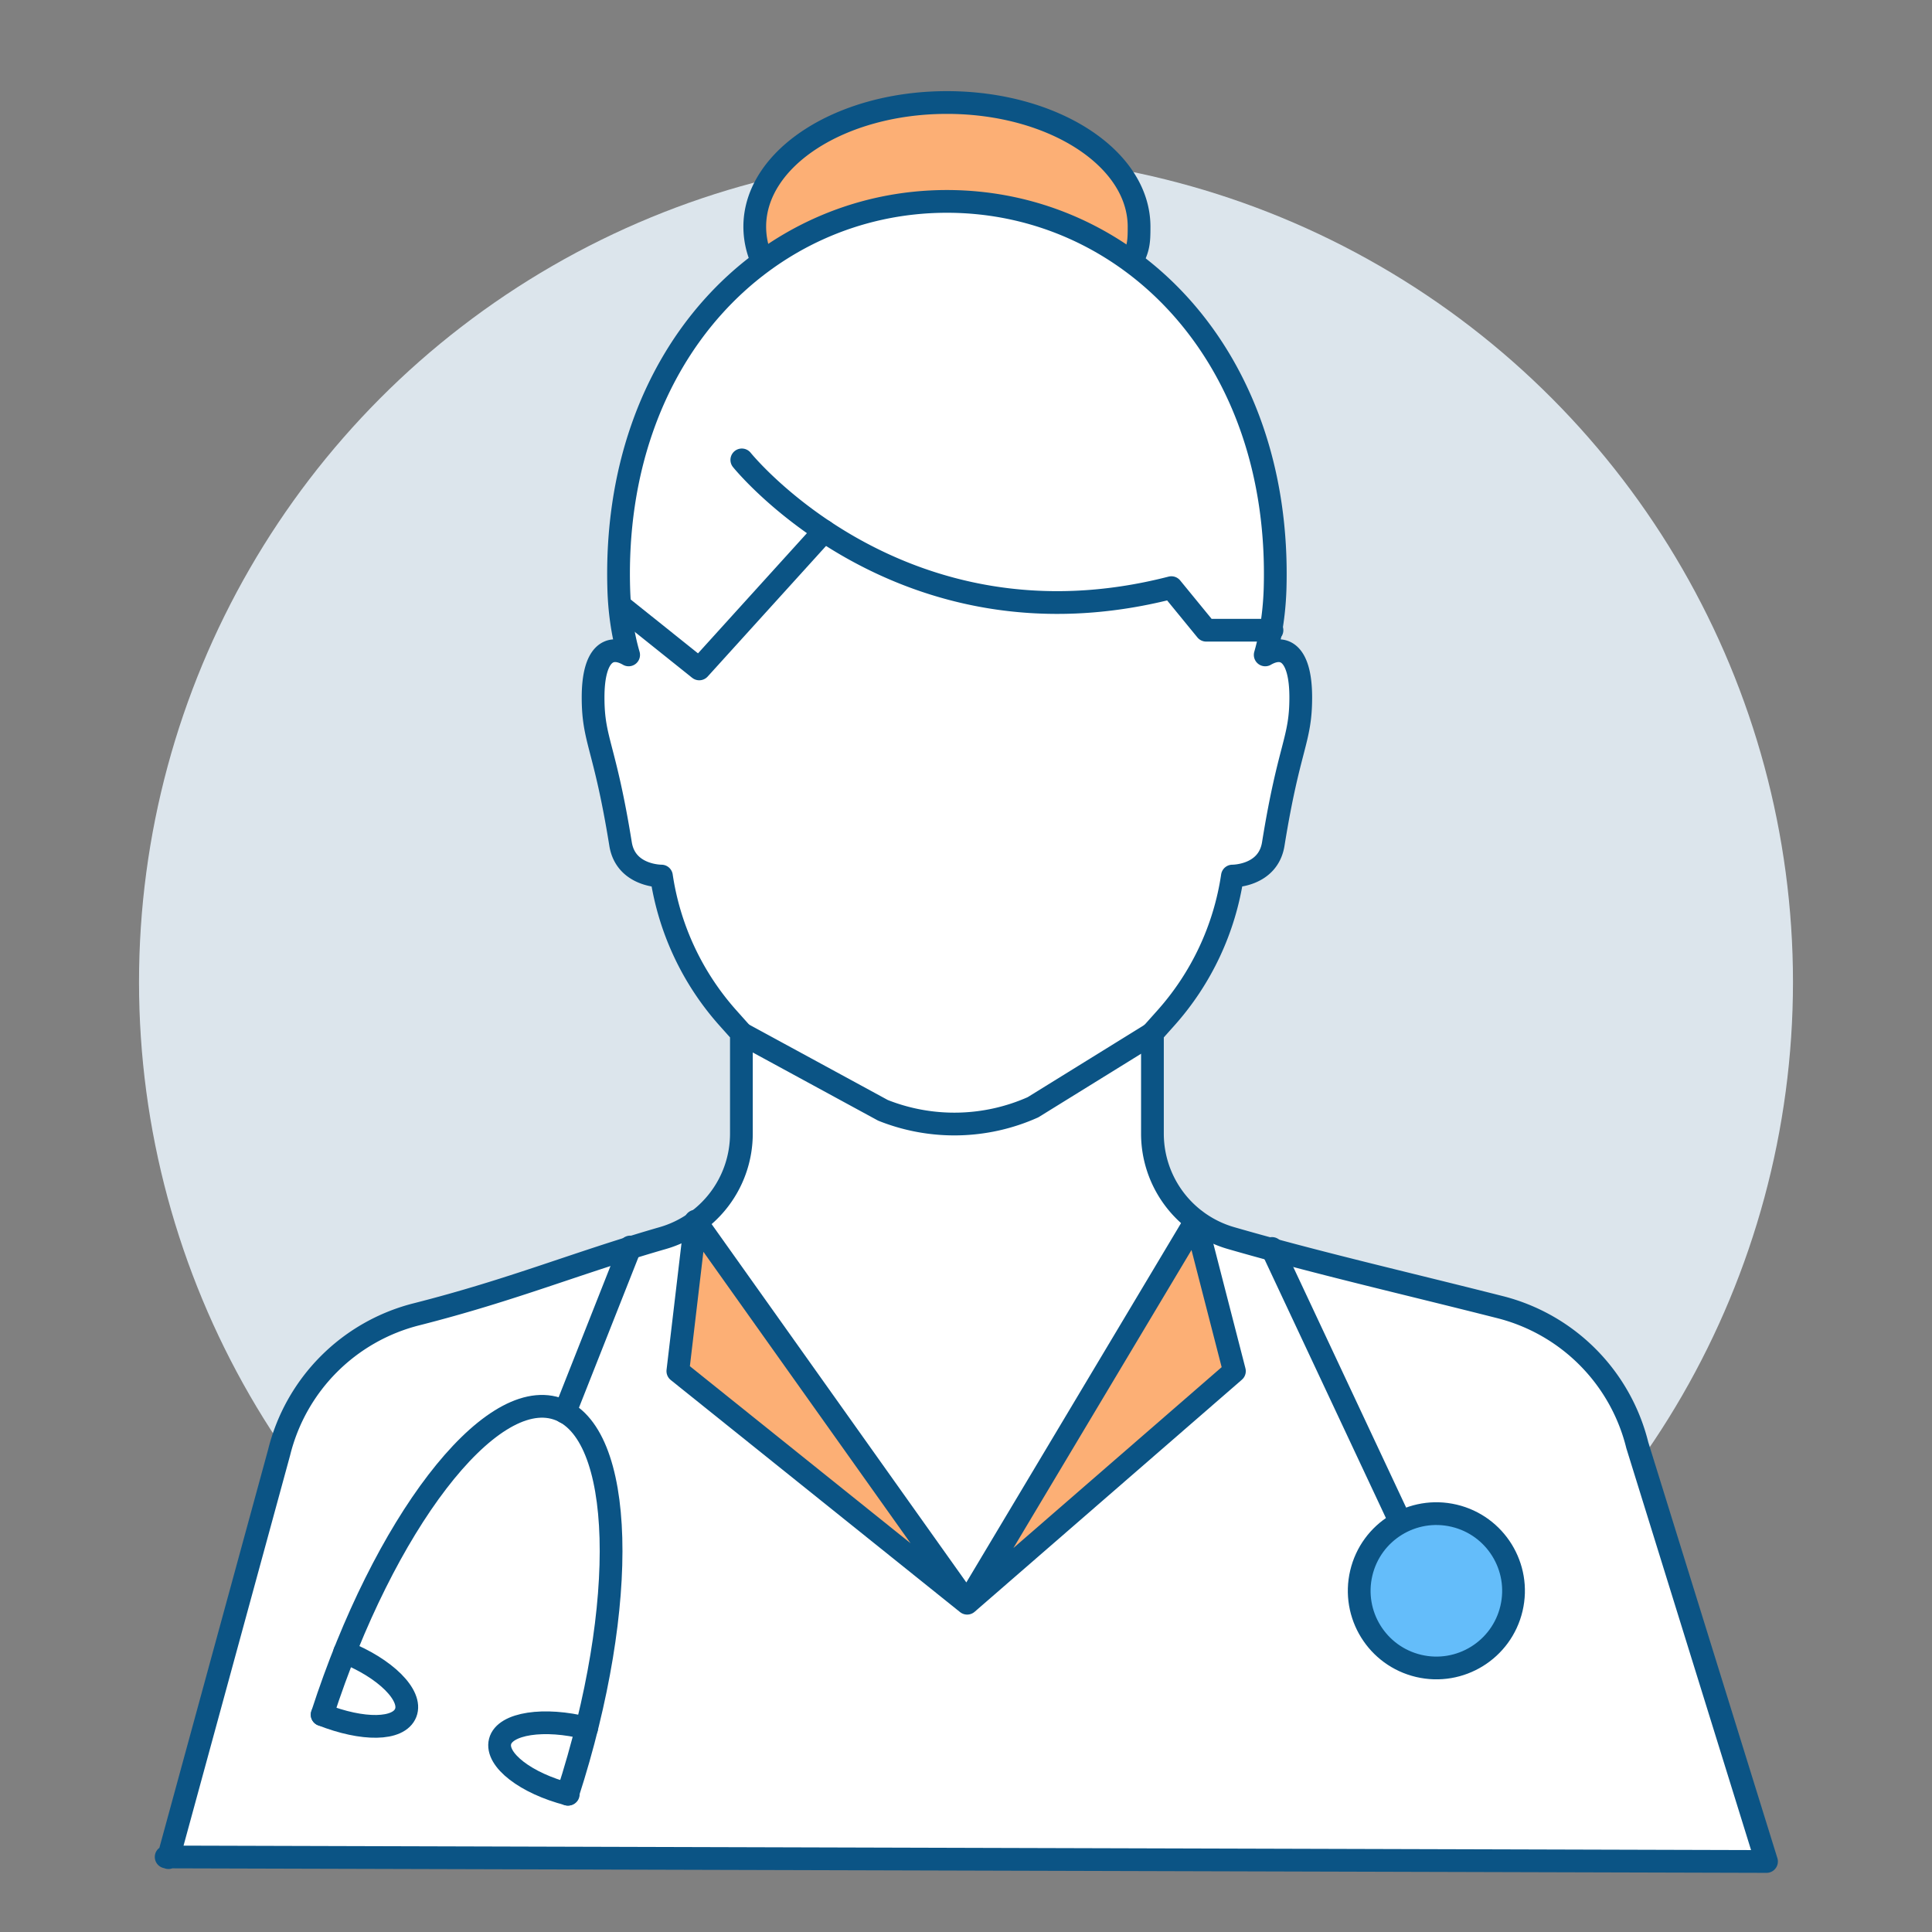
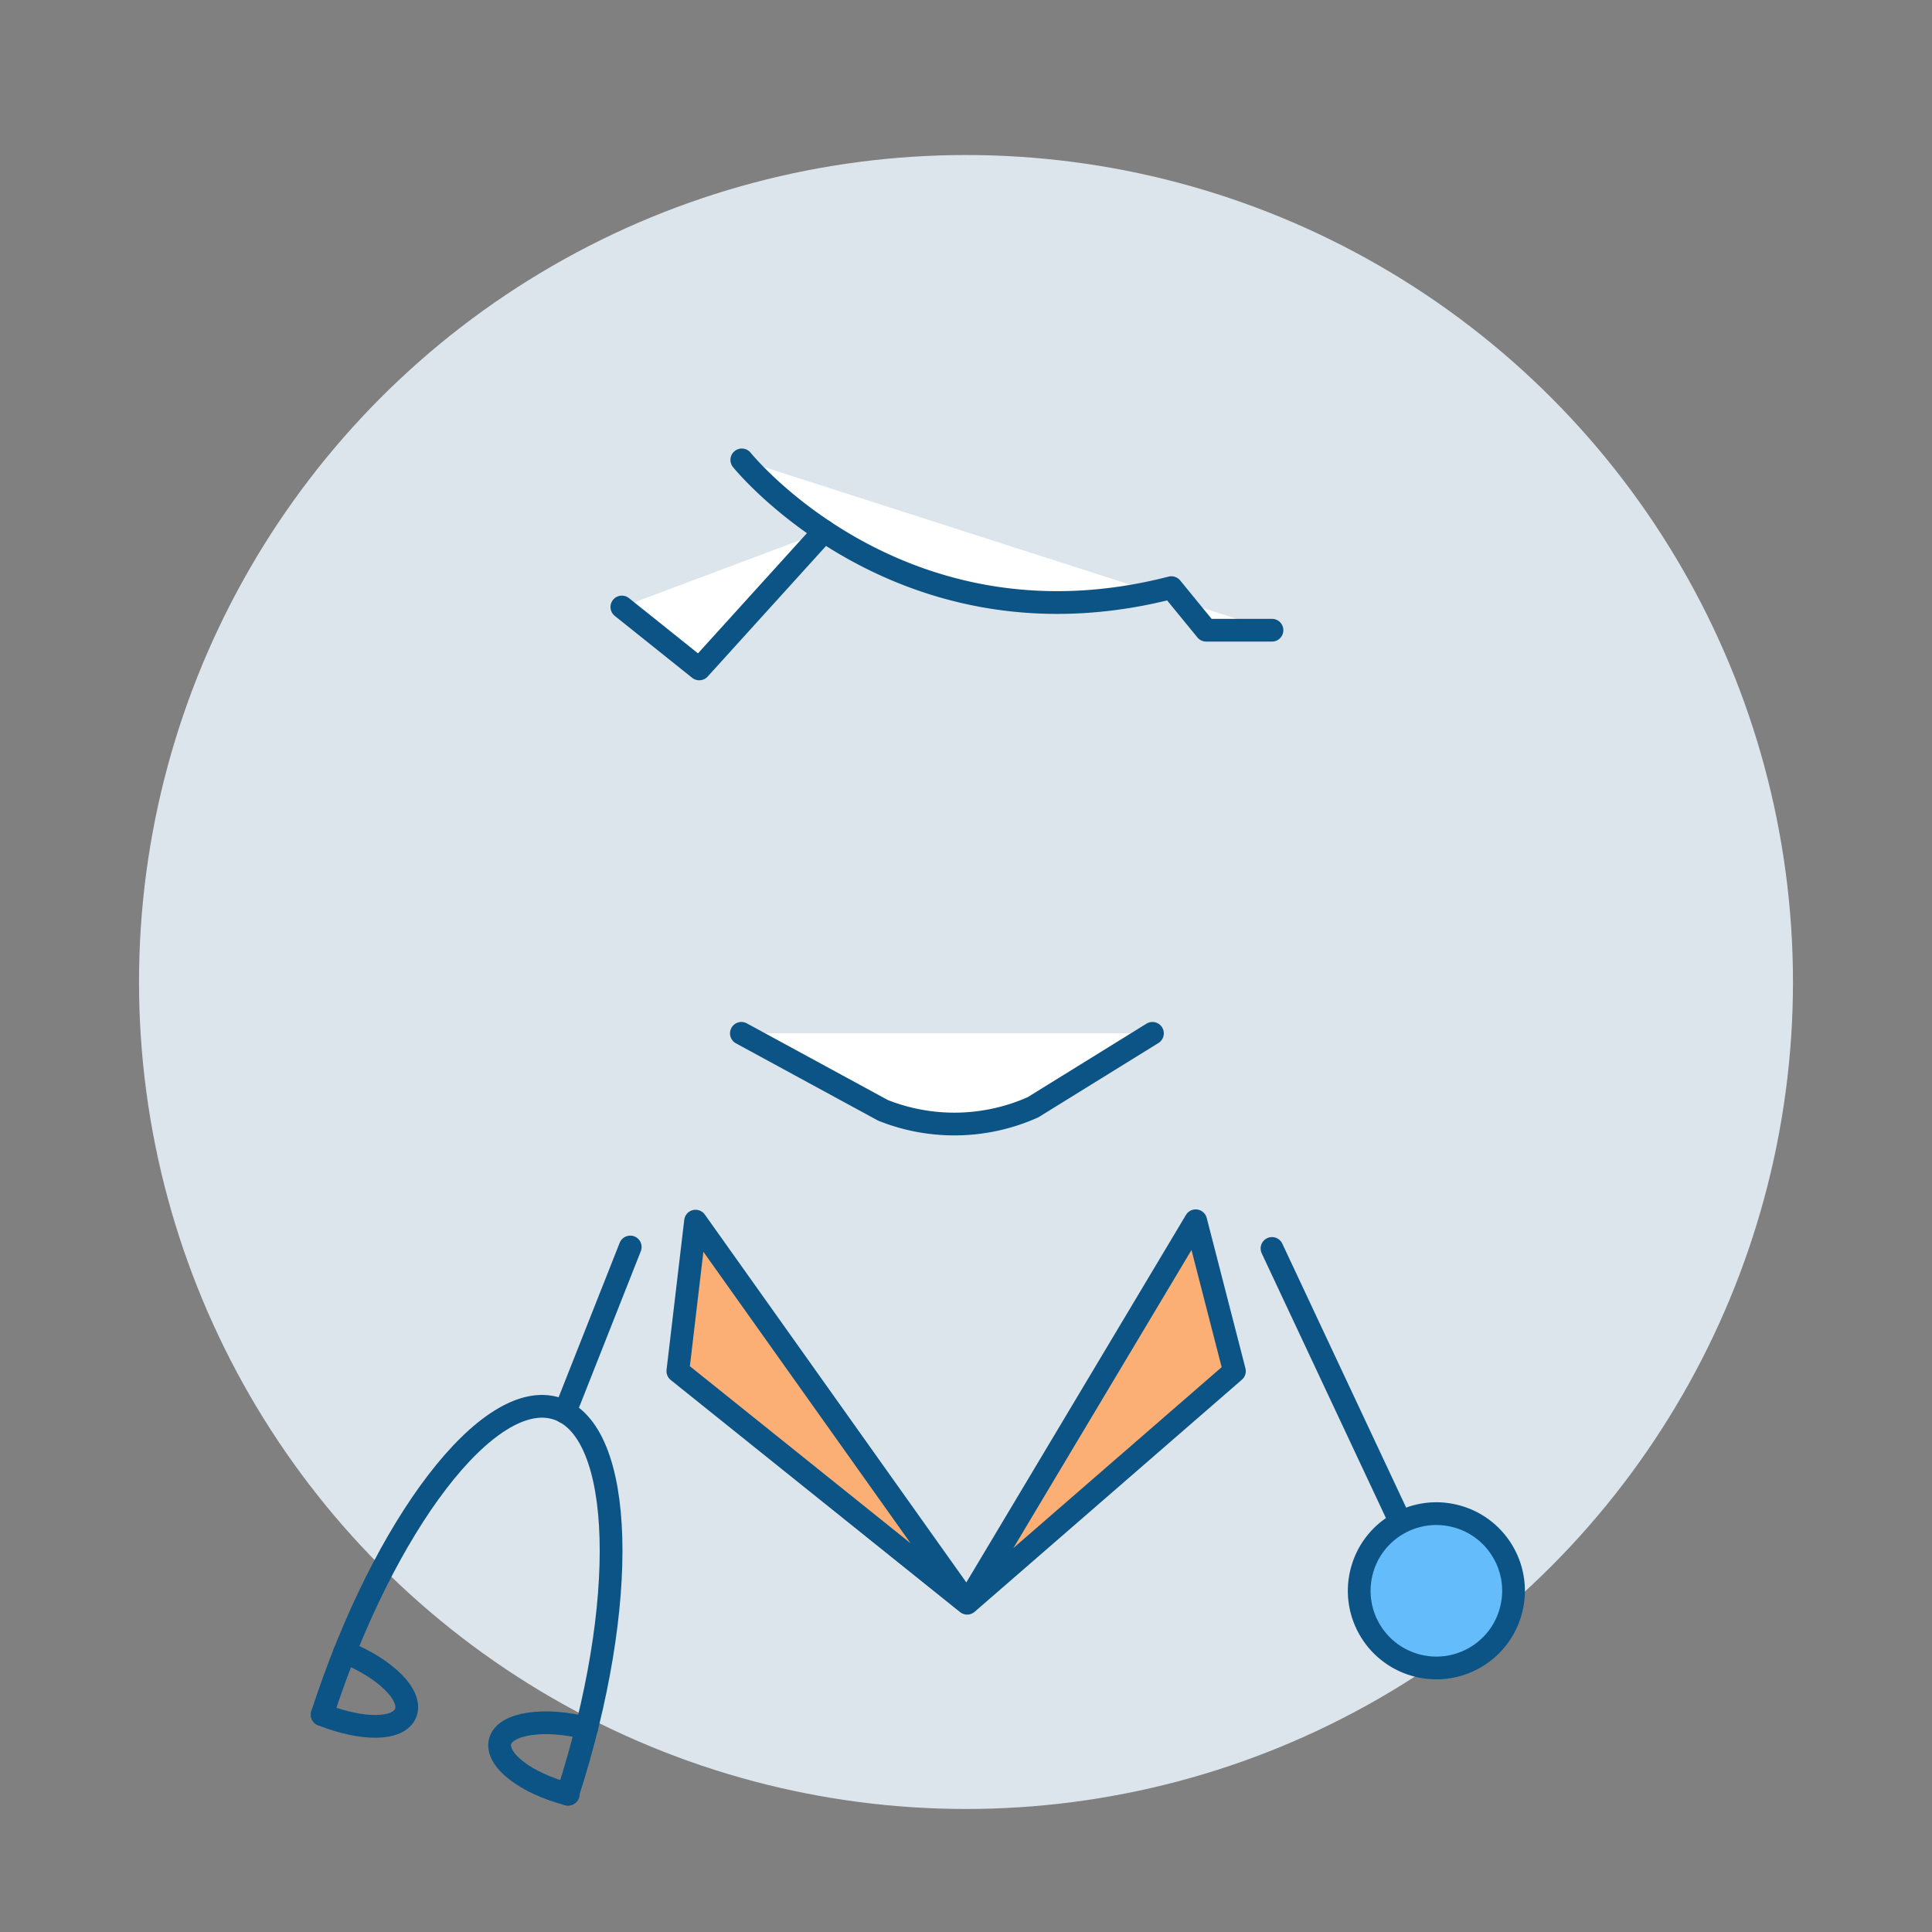
<svg xmlns="http://www.w3.org/2000/svg" viewBox="0 0 2008 2008">
  <rect x="0" y="0" width="2008" height="2008" fill="#808080" stroke="none" />
  <defs>
    <style>.cls-5{fill:none}.cls-3{fill:#fcaf75}.cls-3,.cls-4,.cls-5{stroke:#0b5485;stroke-linejoin:round;stroke-width:23.64px;stroke-linecap:round}.cls-4{fill:#fff}</style>
  </defs>
  <g id="Vrstva_2" data-name="Vrstva 2">
    <g id="Ńëîé_1" data-name="Ńëîé 1">
      <path fill="none" d="M0 0h2008v2008H0z" />
      <circle cx="1004" cy="1020.63" r="859.51" fill="#dce5ec" />
-       <path class="cls-3" d="M791.23 269.11a87.06 87.06 0 01-6.78-33.47c0-71.29 89.42-129.09 199.72-129.09s199.71 57.8 199.71 129.09c0 15.51-.32 22.64-8.08 36.41" />
-       <path class="cls-4" d="M175.11 1930.7l115-421.17A196.67 196.67 0 01432.91 1366c101.44-25.78 165-53 256-79.23a113 113 0 0081.65-108.64v-104.45l-13.92-15.59a284 284 0 01-69.18-147.56s-37.05.33-42.48-33.29c-16.58-102.8-28.56-107.24-28.56-152.4s16.76-55.85 36.94-44.18C650 669.08 644 645 643.09 611.42c-6.89-242.87 153.31-402.1 341.08-402.1s348 159.23 341.08 402.1c-1 33.54-6.91 57.66-10.27 69.24 20.17-11.67 36.94-.93 36.94 44.18s-12 49.6-28.57 152.4c-5.42 33.62-42.47 33.29-42.47 33.29a284 284 0 01-69.18 147.56l-13.93 15.59v104.46a113 113 0 0081.65 108.64c91 26.23 178 46 279.46 71.73A196.64 196.64 0 011701.69 1502L1836 1934.71 172.71 1930" />
      <path class="cls-4" d="M770.56 1074l147.13 80a200.32 200.32 0 00155.93-3.18l124.15-76.82M771 478s164.9 205.16 446.45 132.76l36.2 44.24H1322" />
      <path class="cls-4" d="M856.52 552.04L726.75 695.23l-80.44-64.36" />
      <path class="cls-3" d="M1005.21 1666.29l237.53-397.5 40.24 156.28-277.77 241.22zm0 0l-282.3-397.12-18.4 155.9 300.7 241.22z" />
      <path class="cls-4" d="M1322.03 1297.56l137.23 292.48m-804.22-294l-67.86 171.69" />
      <path class="cls-5" d="M334.83 1782.13c64.3-198.5 173.55-340.92 244-318.1s75.47 202.26 11.17 400.76" />
      <path class="cls-5" d="M358.18 1717.09c42.25 16.67 70.67 44.94 63.49 63.16s-44.59 18.55-86.84 1.88m274.91 14.04c-44-11.27-85.16-5.11-90 13.86s26.87 43.49 70.87 54.76" />
      <circle cx="1492.92" cy="1653.46" r="80.19" transform="rotate(-76.72 1492.845 1653.448)" fill="#64bdfa" stroke="#0b5485" stroke-linejoin="round" stroke-width="23.64" />
    </g>
  </g>
</svg>